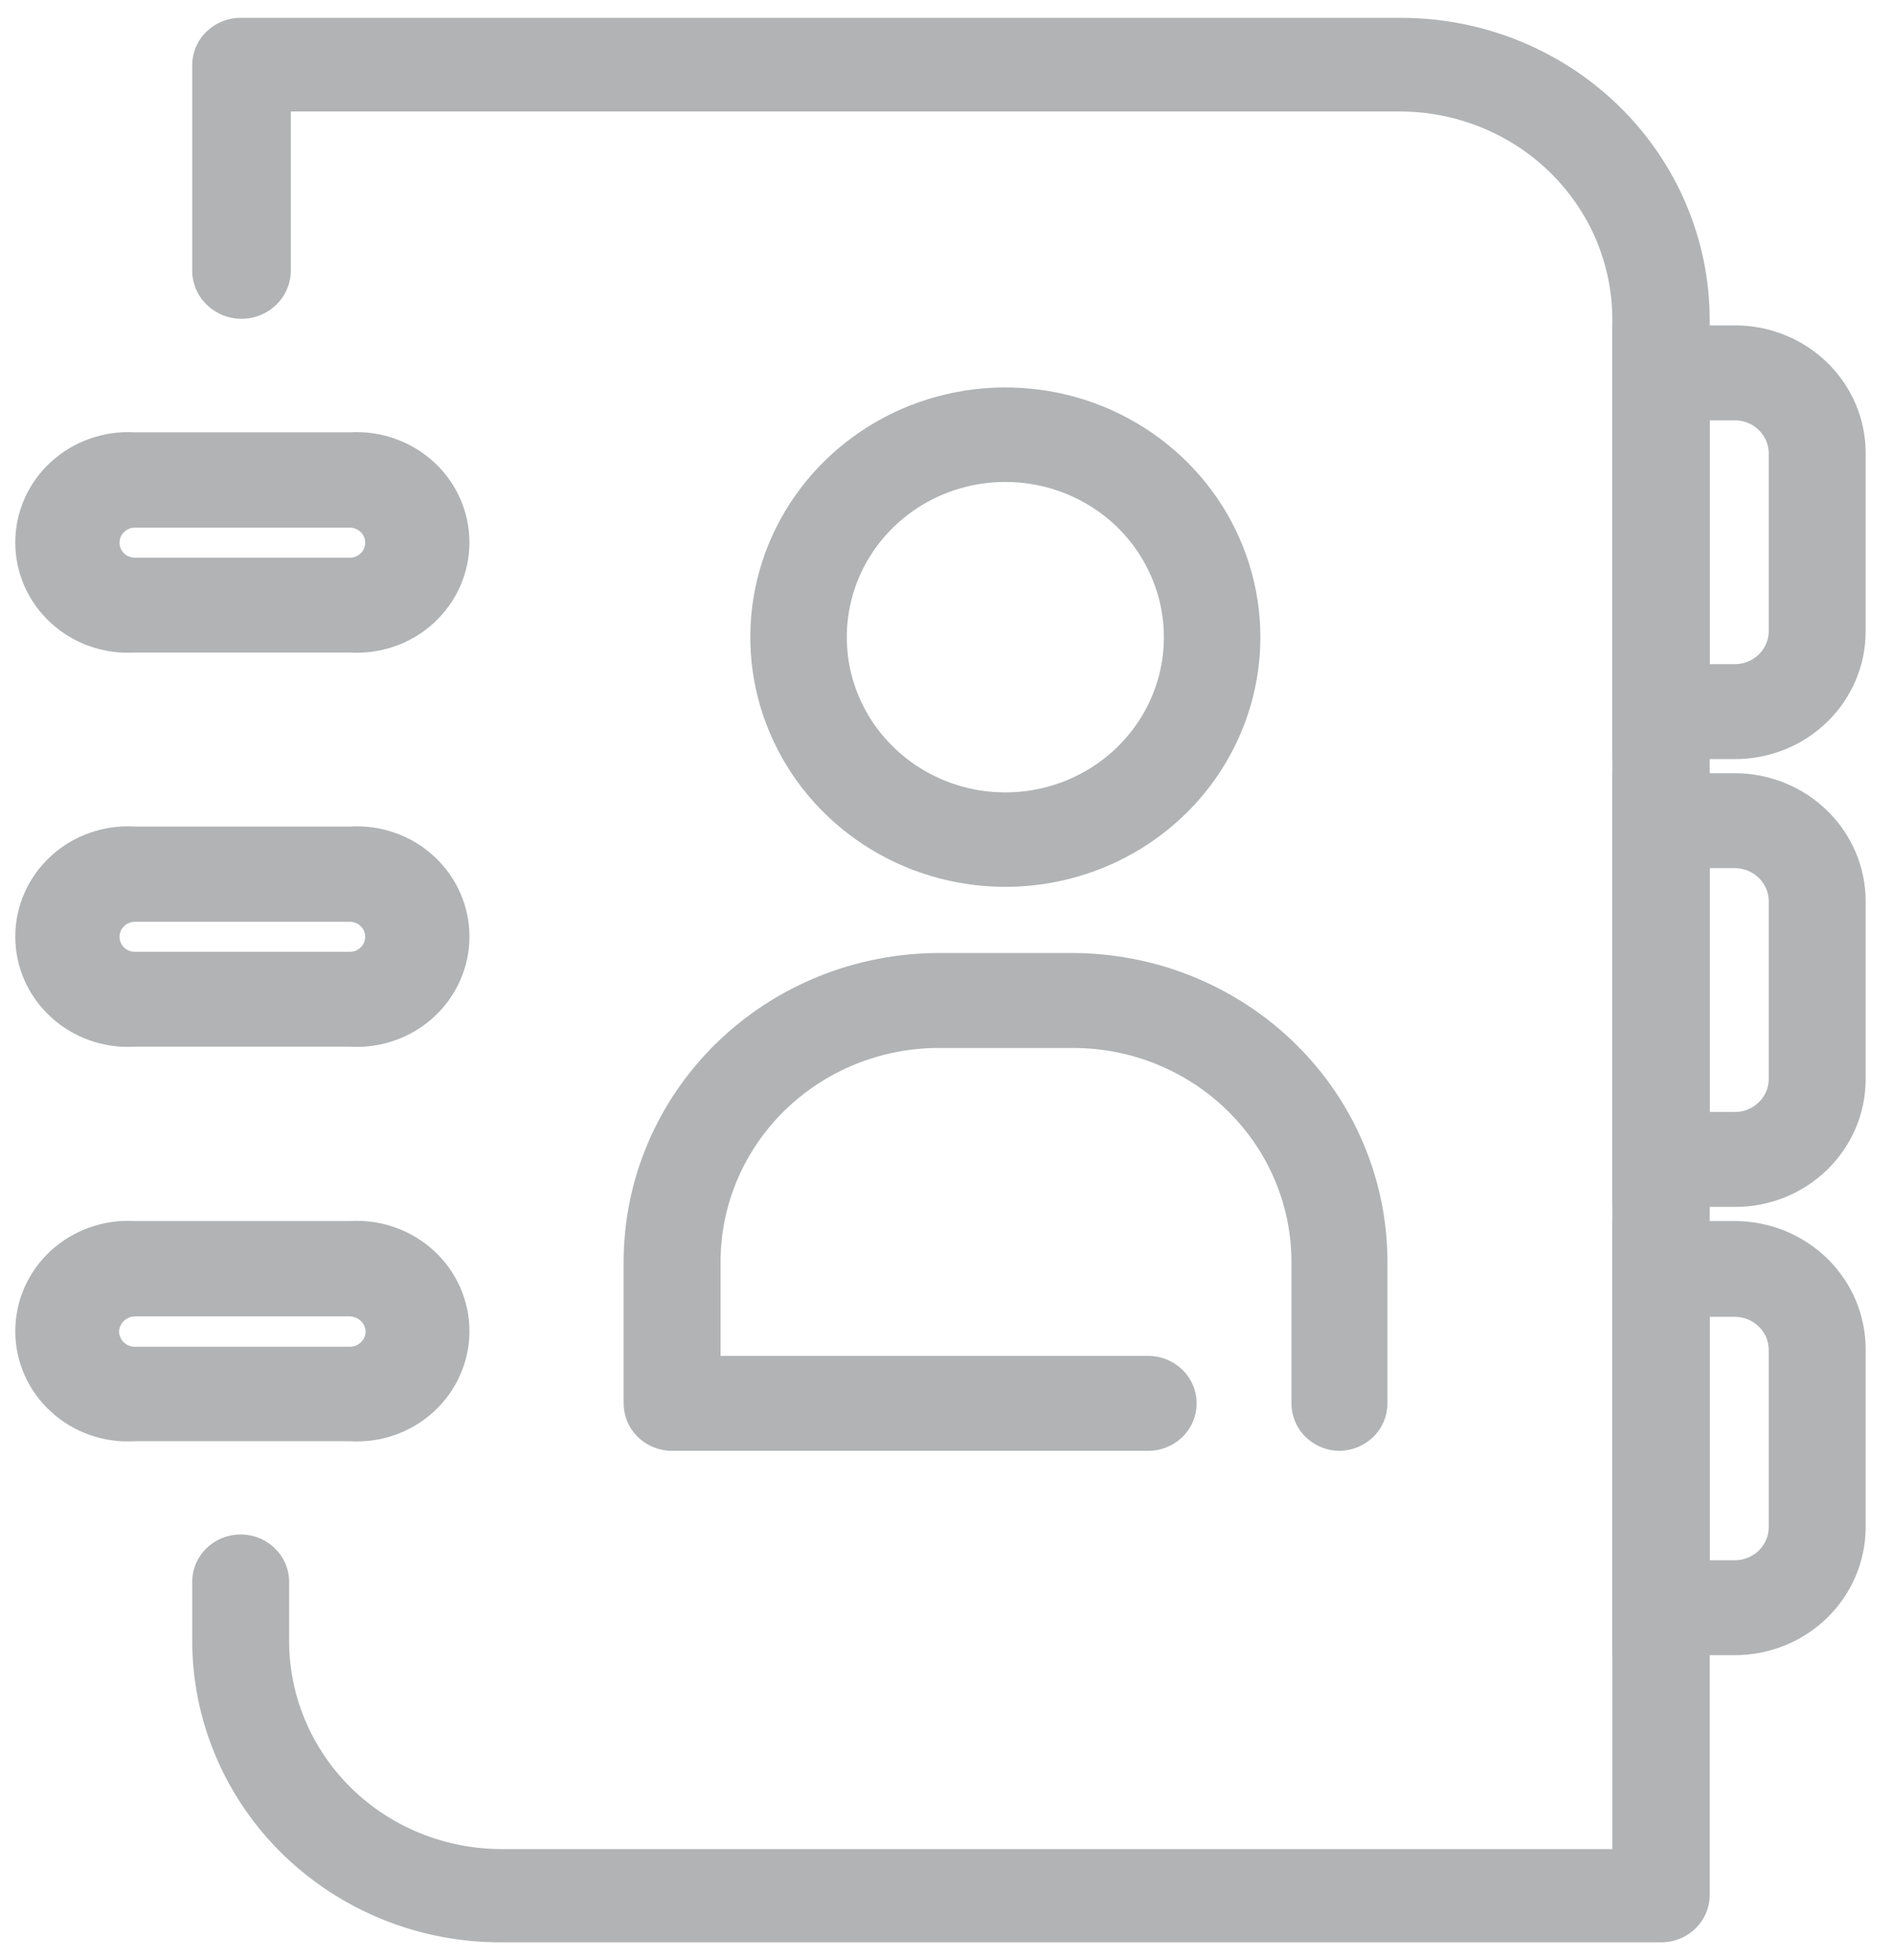
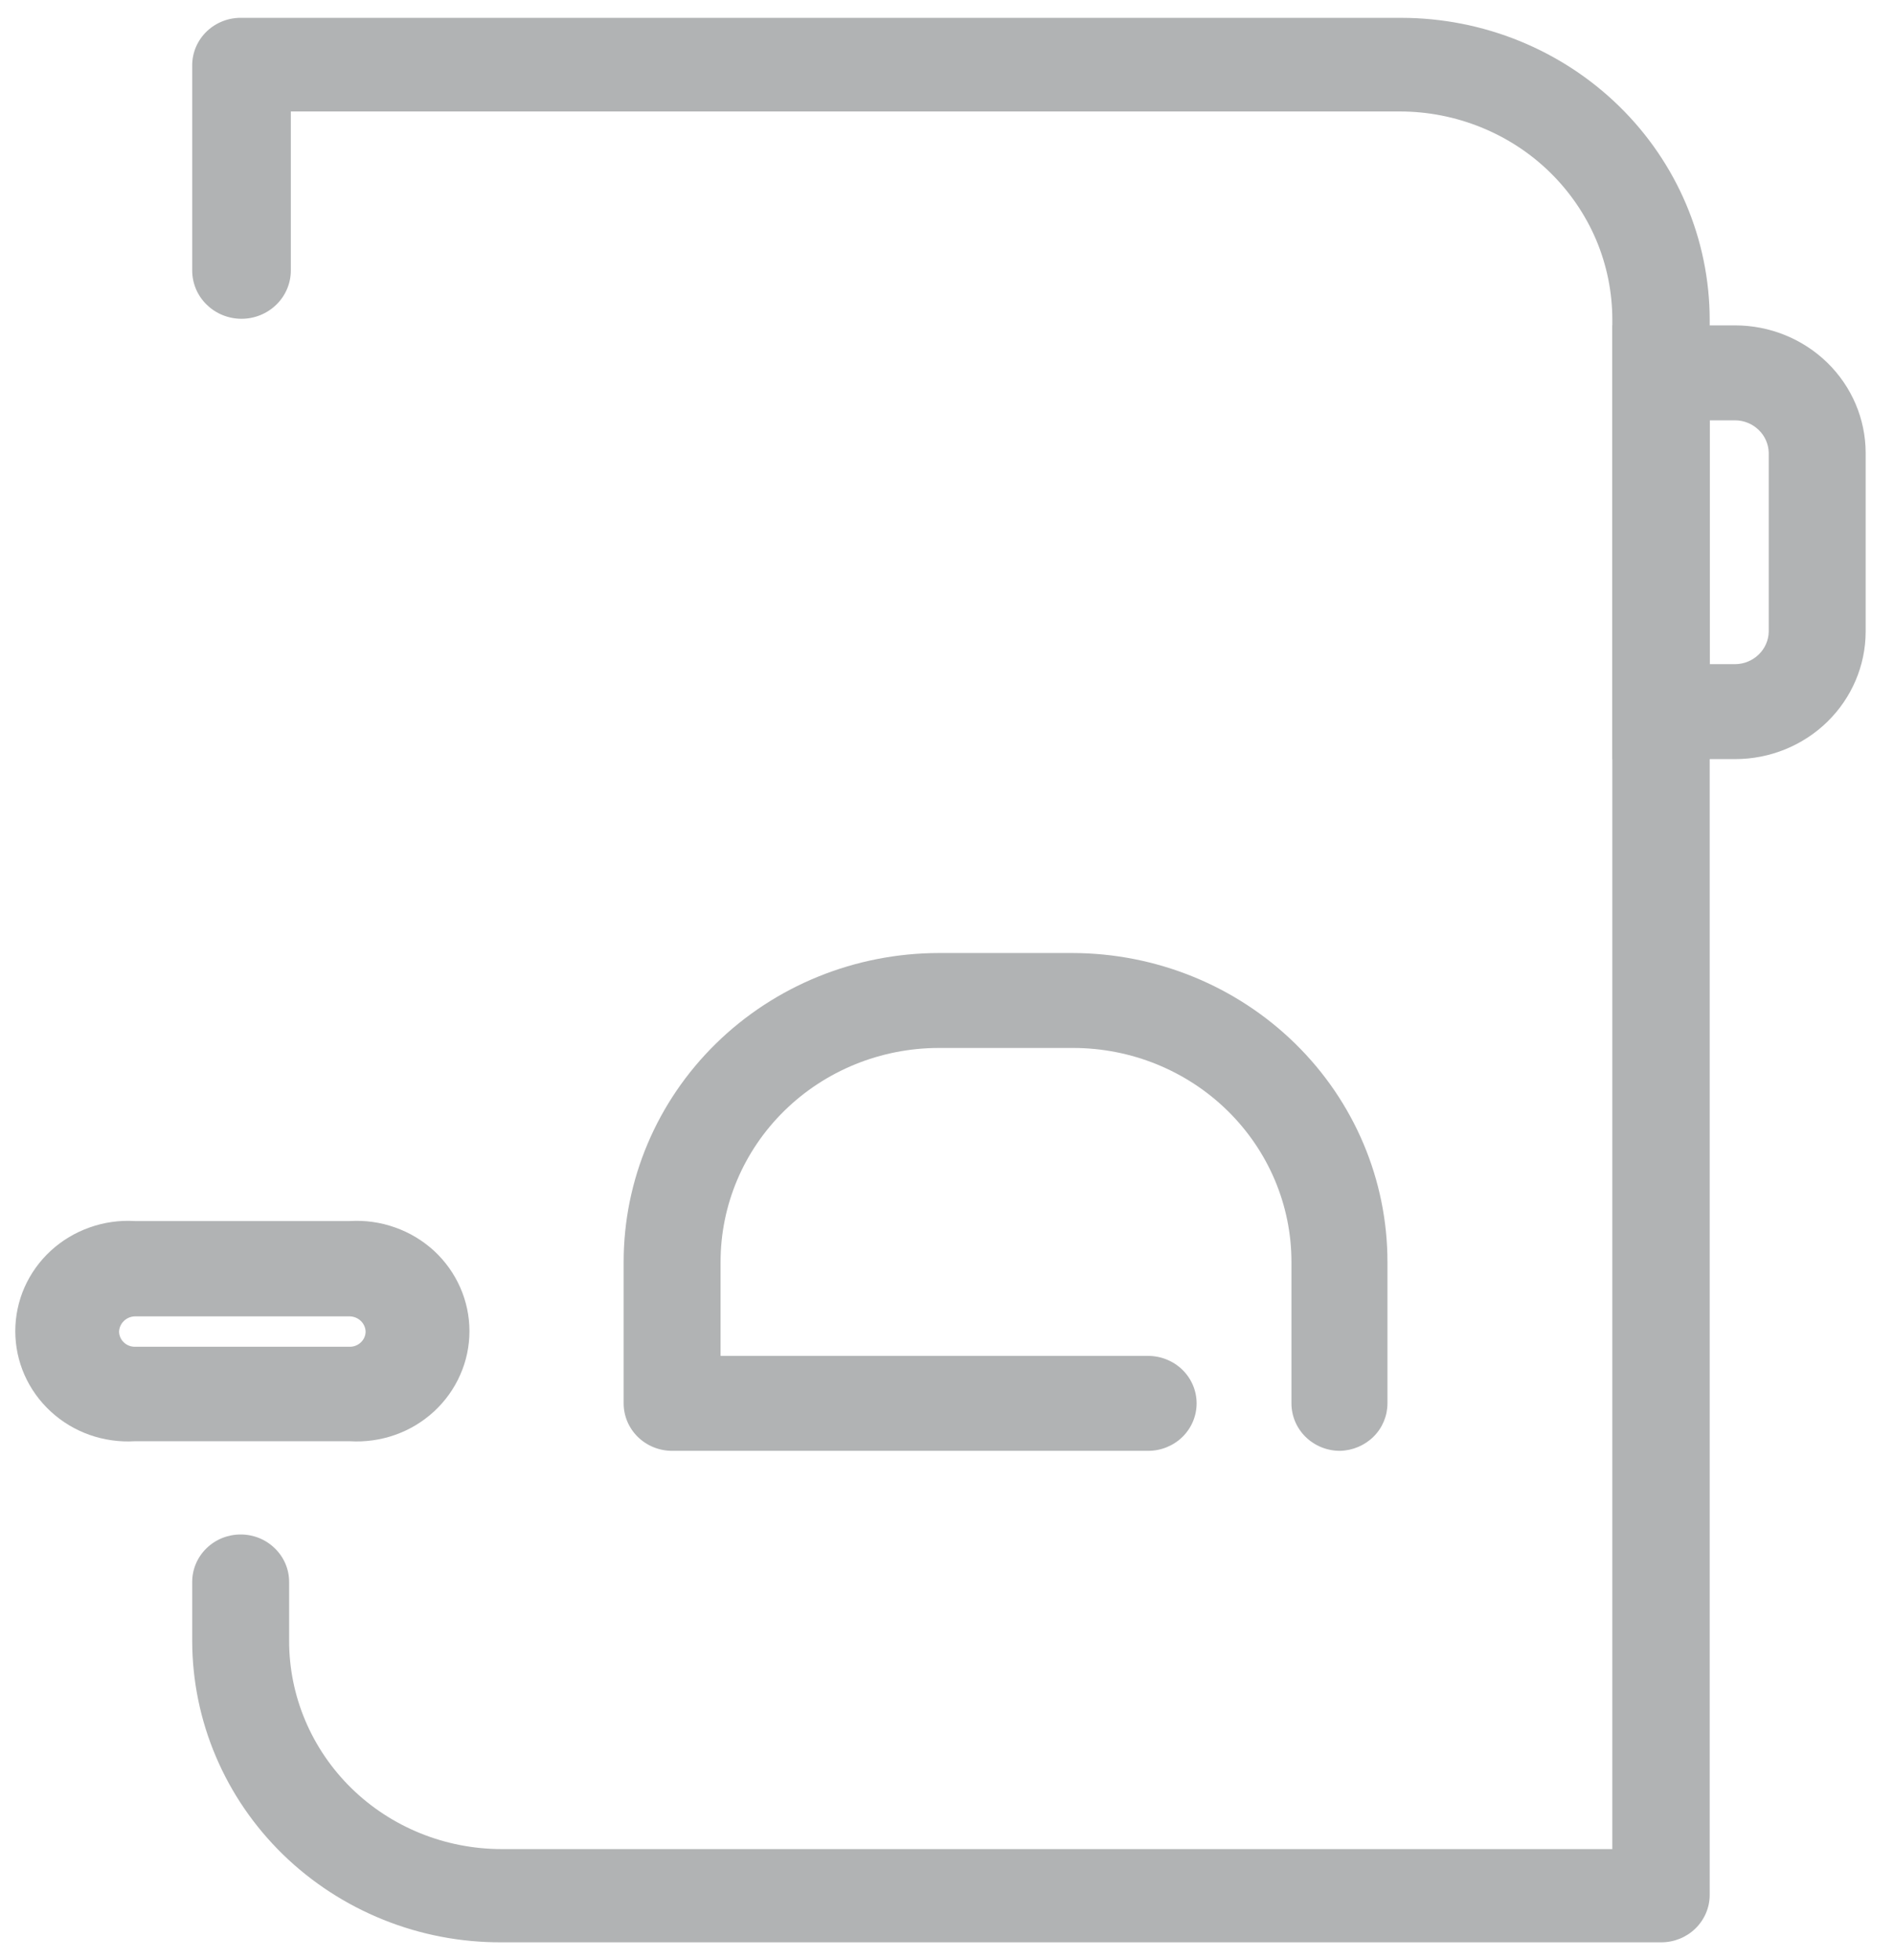
<svg xmlns="http://www.w3.org/2000/svg" xmlns:ns1="https://boxy-svg.com" width="29" height="30" viewBox="0 0 29 30" fill="none">
  <defs>
    <ns1:export>
      <ns1:file format="svg" path="Sin título.svg" />
    </ns1:export>
  </defs>
  <g id="Capa 2">
    <g id="Capa 1">
      <path id="Vector" d="M25.436 29.727H7.681C7.06 29.73 6.445 29.613 5.871 29.382C5.296 29.151 4.774 28.812 4.334 28.384C3.894 27.955 3.544 27.446 3.306 26.885C3.067 26.325 2.944 25.723 2.943 25.116V24.211C2.943 24.018 3.021 23.834 3.16 23.698C3.299 23.561 3.488 23.485 3.685 23.485C3.882 23.485 4.07 23.561 4.209 23.698C4.349 23.834 4.427 24.018 4.427 24.211V25.116C4.427 25.96 4.77 26.77 5.38 27.368C5.99 27.965 6.818 28.3 7.681 28.3H24.687V4.891C24.687 4.473 24.603 4.059 24.44 3.672C24.276 3.286 24.036 2.935 23.734 2.639C23.432 2.343 23.073 2.109 22.678 1.949C22.284 1.789 21.86 1.706 21.433 1.706H4.453V4.14C4.453 4.336 4.373 4.524 4.232 4.662C4.09 4.801 3.898 4.879 3.698 4.879C3.498 4.879 3.305 4.801 3.164 4.662C3.022 4.524 2.943 4.336 2.943 4.14V0.999C2.943 0.902 2.963 0.805 3.002 0.715C3.041 0.626 3.098 0.544 3.169 0.477C3.241 0.409 3.326 0.356 3.419 0.321C3.512 0.286 3.611 0.27 3.711 0.273H21.459C22.71 0.275 23.909 0.762 24.794 1.628C25.678 2.493 26.176 3.667 26.178 4.891V29.001C26.178 29.194 26.1 29.378 25.96 29.515C25.821 29.651 25.633 29.727 25.436 29.727Z" style="fill: rgb(177, 179, 180);" />
-       <path id="Vector_2" d="M15.393 13.573C14.621 13.573 13.866 13.349 13.224 12.929C12.582 12.509 12.081 11.912 11.786 11.214C11.49 10.516 11.413 9.747 11.563 9.006C11.714 8.264 12.086 7.583 12.632 7.049C13.178 6.514 13.874 6.15 14.632 6.003C15.389 5.856 16.174 5.931 16.888 6.22C17.601 6.51 18.211 7 18.64 7.628C19.069 8.257 19.298 8.996 19.298 9.751C19.298 10.765 18.887 11.737 18.155 12.454C17.422 13.171 16.429 13.573 15.393 13.573ZM15.393 7.376C14.913 7.376 14.444 7.515 14.045 7.776C13.645 8.037 13.334 8.408 13.15 8.842C12.967 9.276 12.919 9.754 13.012 10.215C13.106 10.676 13.337 11.099 13.677 11.431C14.016 11.764 14.449 11.99 14.92 12.082C15.391 12.174 15.879 12.126 16.322 11.947C16.766 11.767 17.145 11.462 17.412 11.072C17.679 10.681 17.821 10.221 17.821 9.751C17.821 9.121 17.565 8.517 17.11 8.071C16.655 7.626 16.037 7.376 15.393 7.376Z" style="fill: rgb(177, 179, 180);" />
      <path id="Vector_3" d="M26.568 11.618H24.687V4.98H26.568C27.097 4.98 27.604 5.186 27.979 5.551C28.353 5.916 28.565 6.412 28.566 6.93V9.669C28.565 10.186 28.353 10.682 27.979 11.047C27.604 11.413 27.097 11.618 26.568 11.618ZM26.178 10.165H26.568C26.703 10.164 26.832 10.111 26.928 10.018C27.024 9.926 27.079 9.8 27.082 9.669V6.93C27.079 6.798 27.024 6.672 26.928 6.58C26.832 6.487 26.703 6.434 26.568 6.433H26.178V10.165Z" style="fill: rgb(177, 179, 180);" />
-       <path id="Vector_4" d="M26.568 18.472H24.687V11.834H26.568C27.098 11.836 27.605 12.043 27.979 12.409C28.354 12.775 28.565 13.272 28.566 13.79V16.523C28.565 17.04 28.353 17.536 27.979 17.901C27.604 18.267 27.097 18.472 26.568 18.472ZM26.178 17.019H26.568C26.703 17.018 26.832 16.965 26.928 16.872C27.024 16.78 27.079 16.654 27.082 16.523V13.79C27.081 13.657 27.026 13.53 26.93 13.436C26.834 13.342 26.704 13.288 26.568 13.287H26.178V17.019Z" style="fill: rgb(177, 179, 180);" />
-       <path id="Vector_5" d="M26.568 25.332H24.687V18.688H26.568C26.832 18.689 27.092 18.741 27.335 18.84C27.578 18.94 27.798 19.085 27.984 19.267C28.169 19.45 28.316 19.667 28.416 19.905C28.516 20.144 28.567 20.399 28.566 20.657V23.389C28.561 23.905 28.349 24.398 27.975 24.762C27.601 25.126 27.096 25.331 26.568 25.332ZM26.178 23.88H26.568C26.704 23.878 26.834 23.825 26.93 23.731C27.026 23.637 27.081 23.51 27.082 23.377V20.657C27.081 20.524 27.026 20.397 26.93 20.303C26.834 20.209 26.704 20.155 26.568 20.154H26.178V23.88Z" style="fill: rgb(177, 179, 180);" />
-       <path id="Vector_6" d="M5.357 9.987H2.064C1.829 10.001 1.594 9.968 1.372 9.89C1.151 9.812 0.948 9.69 0.777 9.532C0.605 9.374 0.469 9.184 0.375 8.972C0.282 8.761 0.234 8.533 0.234 8.302C0.234 8.072 0.282 7.844 0.375 7.632C0.469 7.421 0.605 7.23 0.777 7.073C0.948 6.915 1.151 6.793 1.372 6.715C1.594 6.636 1.829 6.603 2.064 6.617H5.357C5.592 6.603 5.828 6.636 6.049 6.715C6.271 6.793 6.473 6.915 6.645 7.073C6.816 7.23 6.953 7.421 7.046 7.632C7.14 7.844 7.188 8.072 7.188 8.302C7.188 8.533 7.14 8.761 7.046 8.972C6.953 9.184 6.816 9.374 6.645 9.532C6.473 9.69 6.271 9.812 6.049 9.89C5.828 9.968 5.592 10.001 5.357 9.987ZM2.064 8.076C2.002 8.076 1.942 8.1 1.899 8.143C1.855 8.186 1.83 8.245 1.83 8.306C1.83 8.366 1.855 8.425 1.899 8.468C1.942 8.511 2.002 8.535 2.064 8.535H5.357C5.42 8.535 5.479 8.511 5.523 8.468C5.567 8.425 5.592 8.366 5.592 8.306C5.592 8.245 5.567 8.186 5.523 8.143C5.479 8.1 5.42 8.076 5.357 8.076H2.064Z" style="fill: rgb(177, 179, 180);" />
-       <path id="Vector_7" d="M5.357 16.019H2.064C1.829 16.034 1.594 16 1.372 15.922C1.151 15.844 0.948 15.722 0.777 15.564C0.605 15.406 0.469 15.216 0.375 15.004C0.282 14.793 0.234 14.565 0.234 14.335C0.234 14.104 0.282 13.876 0.375 13.665C0.469 13.453 0.605 13.263 0.777 13.105C0.948 12.947 1.151 12.825 1.372 12.747C1.594 12.669 1.829 12.636 2.064 12.65H5.357C5.592 12.636 5.828 12.669 6.049 12.747C6.271 12.825 6.473 12.947 6.645 13.105C6.816 13.263 6.953 13.453 7.046 13.665C7.14 13.876 7.188 14.104 7.188 14.335C7.188 14.565 7.14 14.793 7.046 15.004C6.953 15.216 6.816 15.406 6.645 15.564C6.473 15.722 6.271 15.844 6.049 15.922C5.828 16 5.592 16.034 5.357 16.019ZM2.064 14.108C2.033 14.108 2.003 14.114 1.975 14.126C1.946 14.137 1.92 14.154 1.899 14.176C1.877 14.197 1.859 14.222 1.848 14.25C1.836 14.278 1.83 14.308 1.83 14.338C1.83 14.368 1.836 14.398 1.848 14.425C1.859 14.453 1.877 14.479 1.899 14.5C1.92 14.521 1.946 14.538 1.975 14.55C2.003 14.561 2.033 14.567 2.064 14.567H5.357C5.388 14.567 5.419 14.561 5.447 14.55C5.476 14.538 5.501 14.521 5.523 14.5C5.545 14.479 5.562 14.453 5.574 14.425C5.586 14.398 5.592 14.368 5.592 14.338C5.592 14.308 5.586 14.278 5.574 14.25C5.562 14.222 5.545 14.197 5.523 14.176C5.501 14.154 5.476 14.137 5.447 14.126C5.419 14.114 5.388 14.108 5.357 14.108H2.064Z" style="fill: rgb(177, 179, 180);" />
      <path id="Vector_8" d="M5.357 22.058H2.064C1.829 22.072 1.594 22.039 1.372 21.961C1.151 21.883 0.948 21.761 0.777 21.603C0.605 21.445 0.469 21.255 0.375 21.043C0.282 20.832 0.234 20.604 0.234 20.373C0.234 20.143 0.282 19.915 0.375 19.703C0.469 19.492 0.605 19.301 0.777 19.143C0.948 18.986 1.151 18.864 1.372 18.786C1.594 18.707 1.829 18.674 2.064 18.688H5.357C5.592 18.674 5.828 18.707 6.049 18.786C6.271 18.864 6.473 18.986 6.645 19.143C6.816 19.301 6.953 19.492 7.046 19.703C7.14 19.915 7.188 20.143 7.188 20.373C7.188 20.604 7.14 20.832 7.046 21.043C6.953 21.255 6.816 21.445 6.645 21.603C6.473 21.761 6.271 21.883 6.049 21.961C5.828 22.039 5.592 22.072 5.357 22.058ZM2.064 20.147C2.001 20.149 1.941 20.174 1.896 20.218C1.851 20.262 1.825 20.321 1.823 20.383C1.825 20.444 1.851 20.503 1.896 20.545C1.941 20.588 2.001 20.612 2.064 20.612H5.357C5.42 20.612 5.48 20.588 5.525 20.545C5.57 20.503 5.597 20.444 5.598 20.383C5.597 20.321 5.571 20.262 5.526 20.218C5.481 20.174 5.421 20.149 5.357 20.147H2.064Z" style="fill: rgb(177, 179, 180);" />
      <path id="Vector_9" d="M20.516 22.205C20.319 22.205 20.13 22.128 19.991 21.992C19.852 21.856 19.774 21.671 19.774 21.478V19.313C19.774 18.445 19.422 17.614 18.796 17C18.17 16.386 17.321 16.04 16.435 16.039H14.372C13.486 16.04 12.636 16.386 12.01 17C11.384 17.614 11.033 18.445 11.033 19.313V20.752H17.58C17.777 20.752 17.966 20.829 18.105 20.965C18.244 21.101 18.322 21.286 18.322 21.478C18.322 21.671 18.244 21.856 18.105 21.992C17.966 22.128 17.777 22.205 17.58 22.205H10.291C10.094 22.205 9.905 22.128 9.766 21.992C9.627 21.856 9.549 21.671 9.549 21.478V19.313C9.549 18.06 10.057 16.859 10.961 15.973C11.865 15.087 13.092 14.588 14.372 14.586H16.422C17.701 14.588 18.928 15.087 19.832 15.973C20.737 16.859 21.244 18.06 21.244 19.313V21.478C21.244 21.669 21.168 21.852 21.032 21.987C20.895 22.123 20.71 22.201 20.516 22.205Z" style="fill: rgb(177, 179, 180);" />
    </g>
  </g>
</svg>